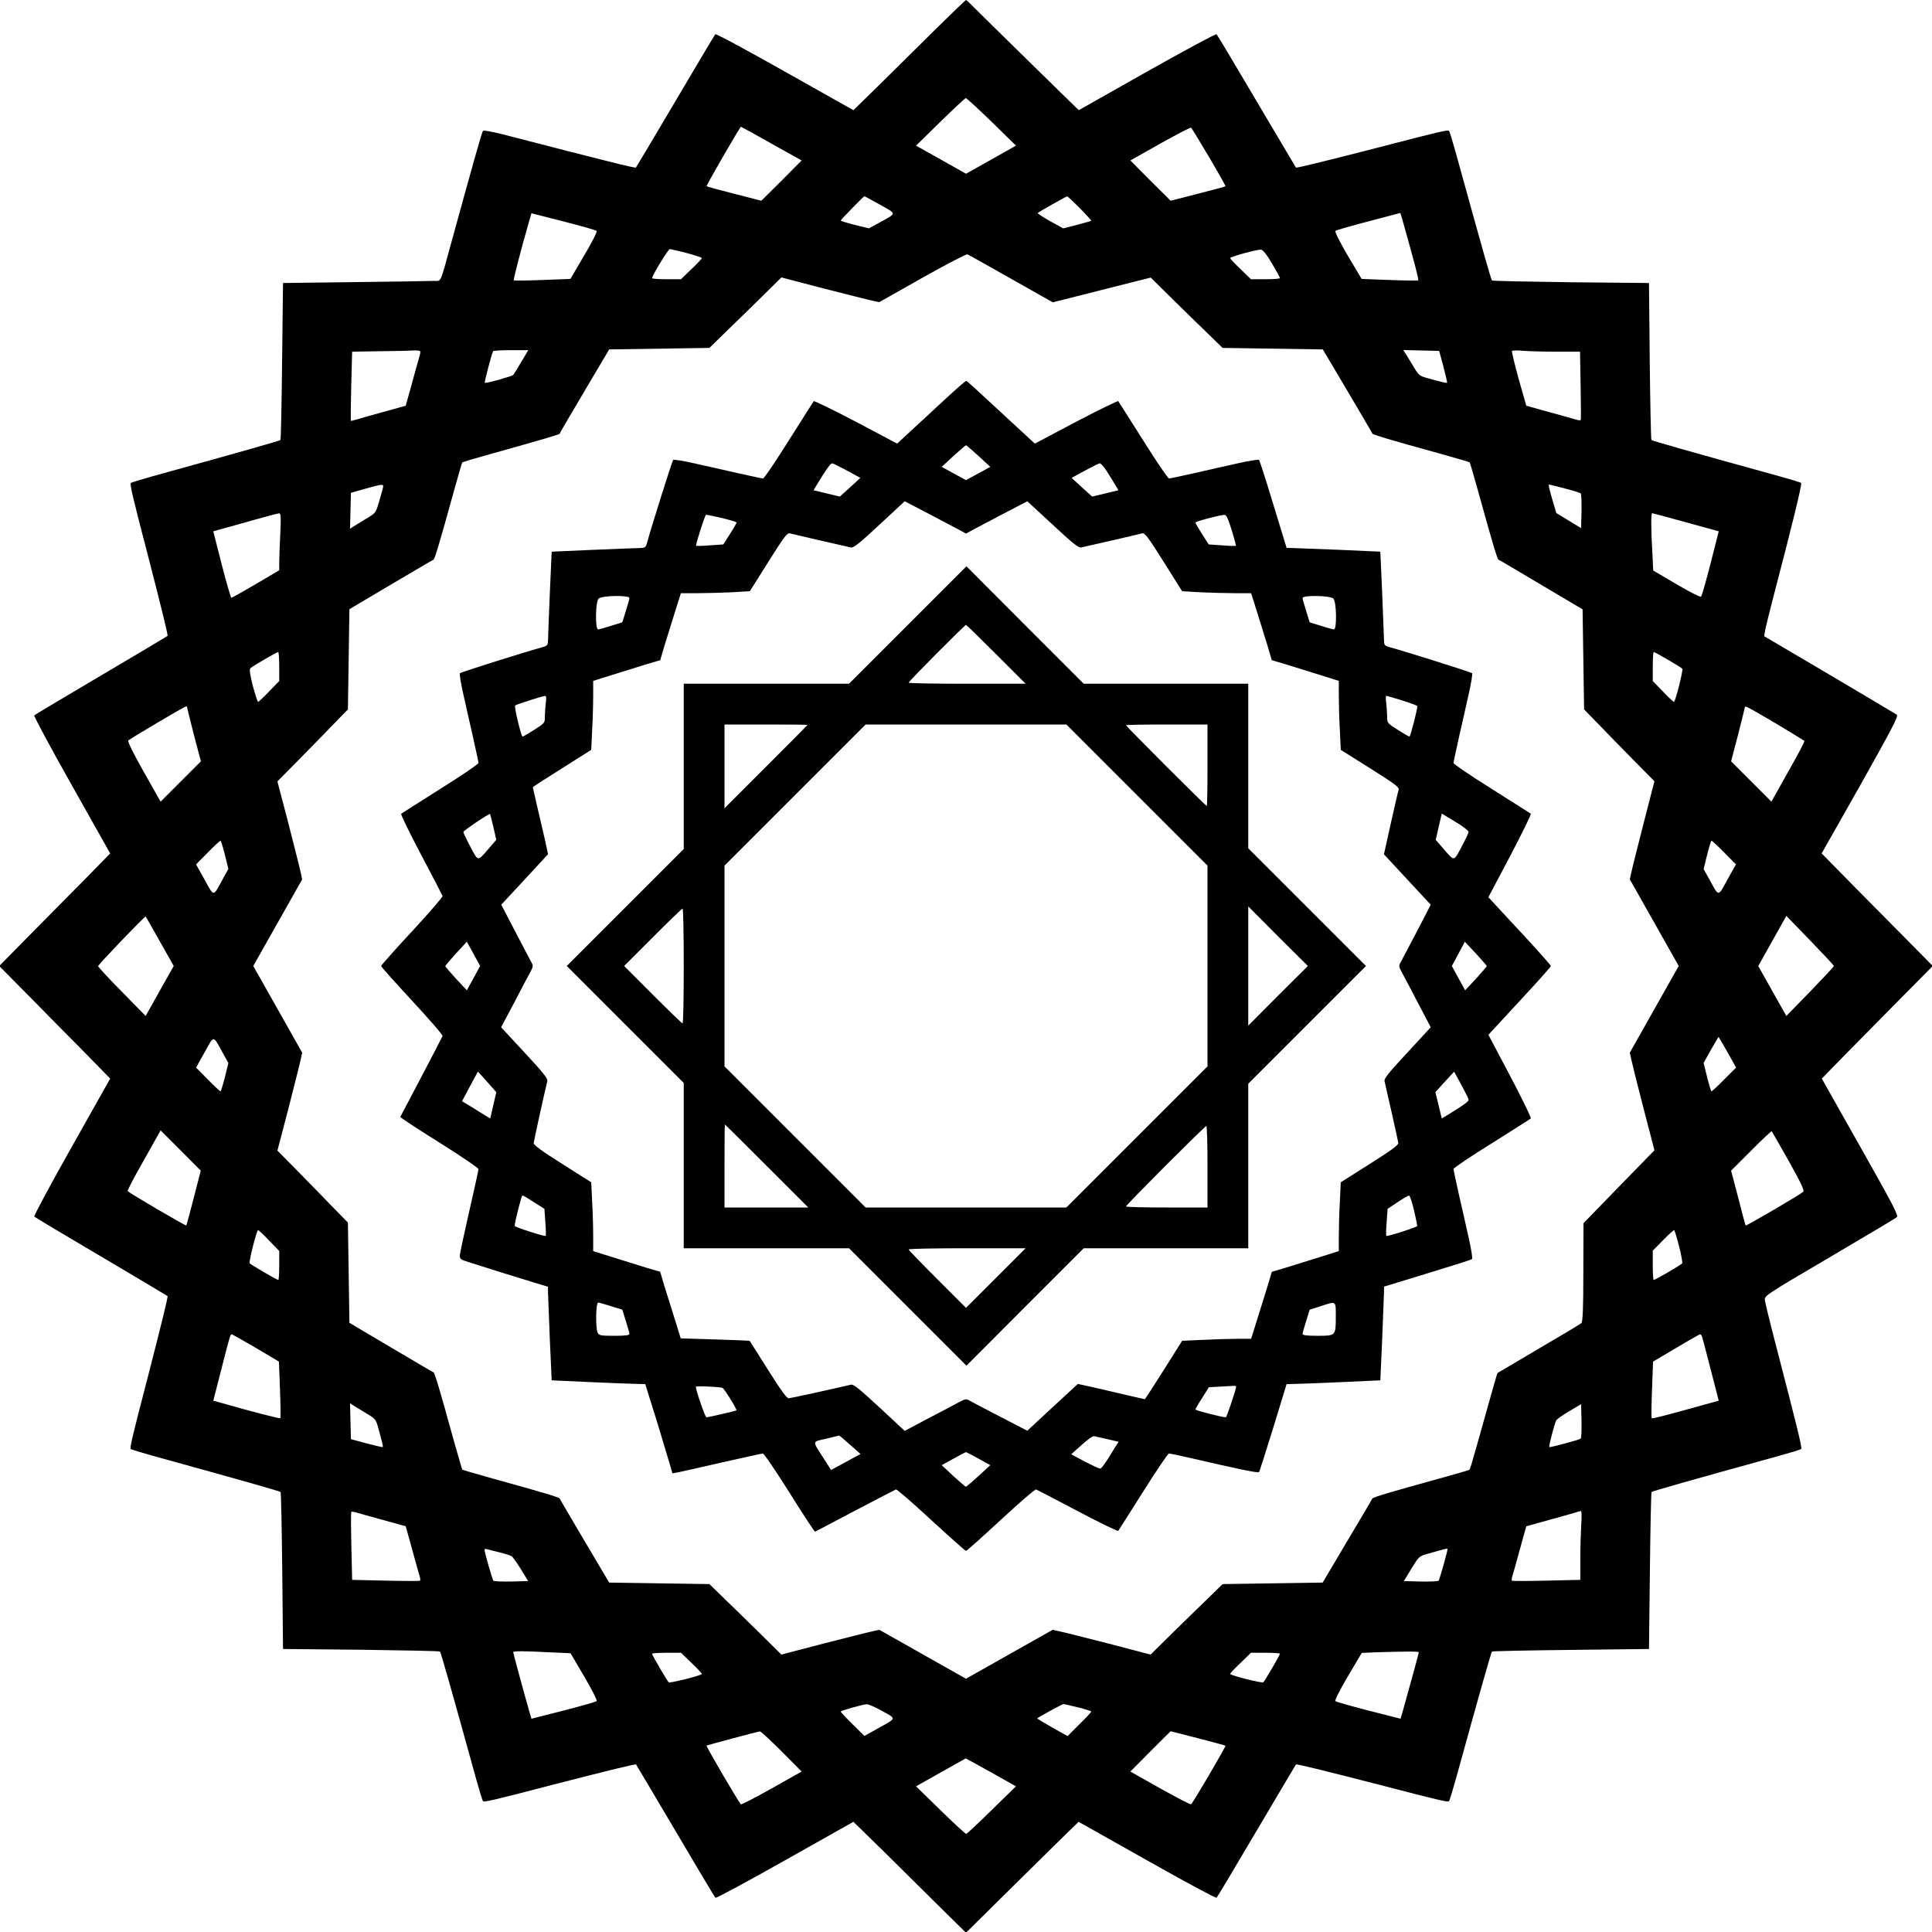
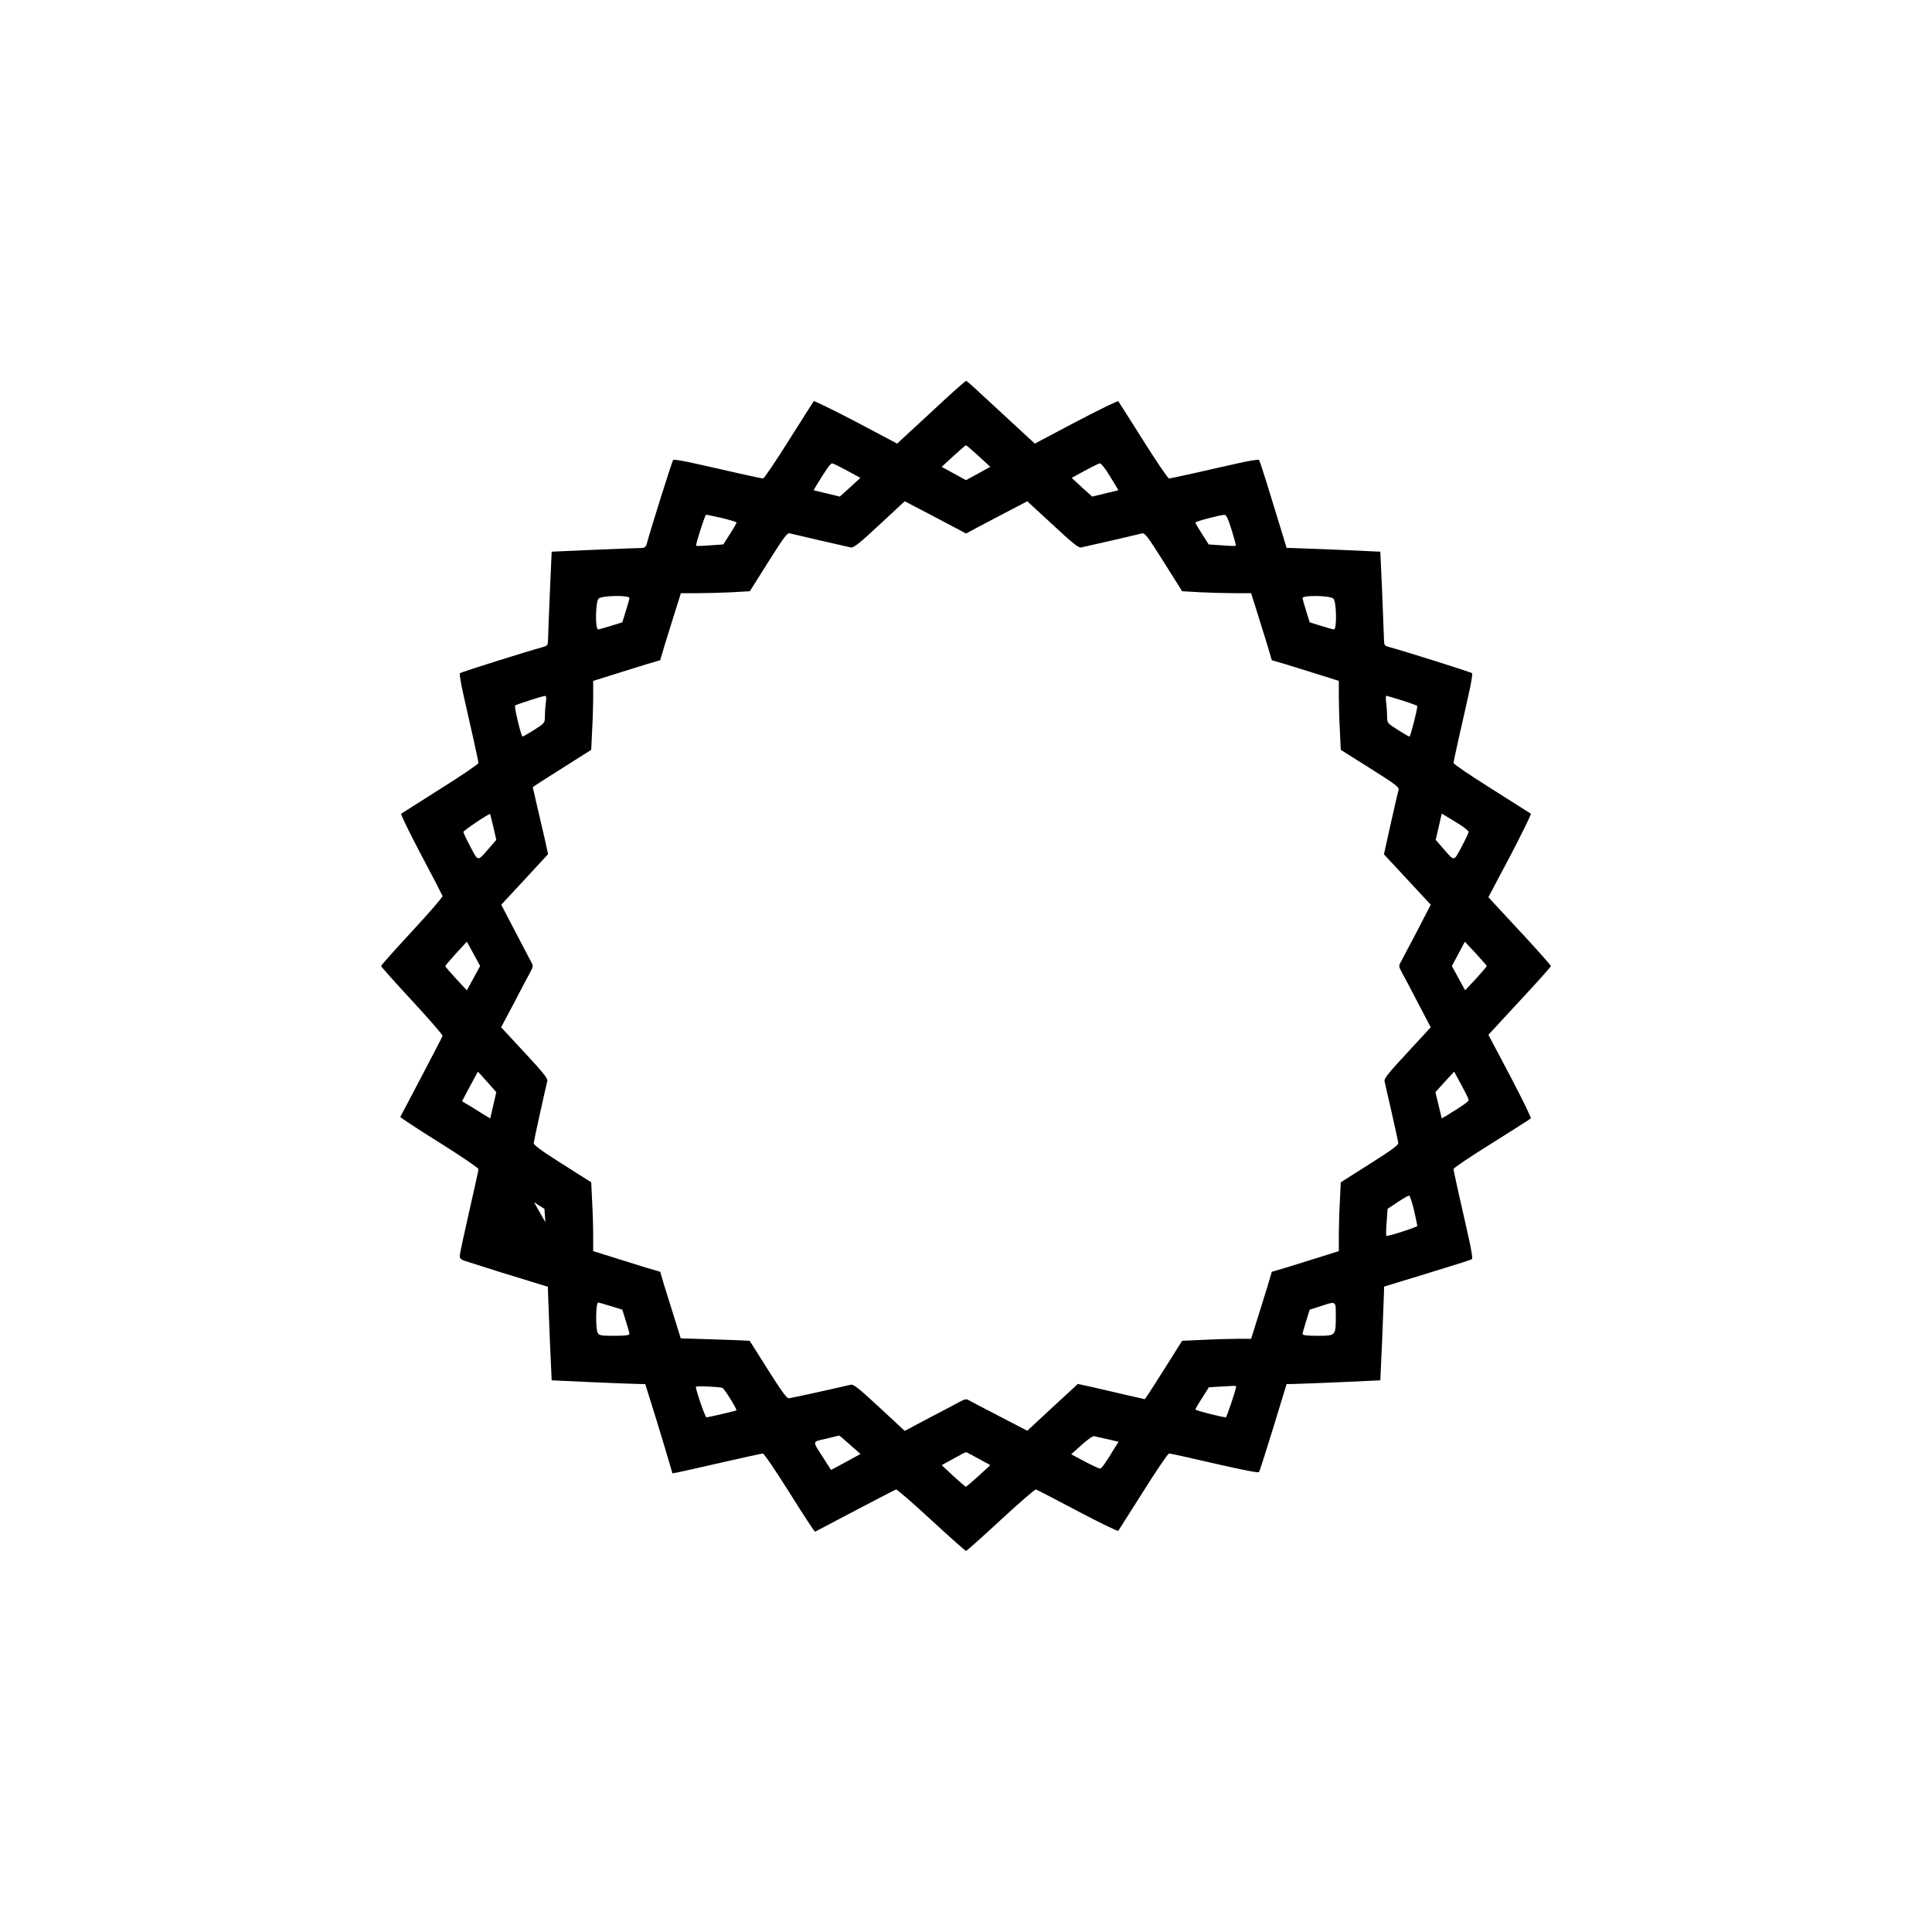
<svg xmlns="http://www.w3.org/2000/svg" version="1.0" width="1280pt" height="1280pt" viewBox="0 0 1280 1280" preserveAspectRatio="xMidYMid meet">
  <g transform="translate(0,1280) scale(0.1,-0.1)" fill="#000000" stroke="none">
-     <path d="M6190 12598 c-113 -112 -279 -276 -370 -366 l-166 -162 -453 255 c-250 141 -457 253 -462 248 -4 -4 -123 -204 -264 -443 -141 -239 -259 -437 -262 -440 -5 -5 -186 40 -882 220 -68 17 -127 28 -131 23 -7 -7 -60 -194 -206 -726 -81 -295 -69 -267 -117 -268 -23 -1 -258 -5 -522 -8 l-480 -6 -6 -517 c-3 -285 -8 -520 -11 -523 -6 -6 -256 -77 -853 -242 -71 -20 -134 -39 -138 -43 -8 -7 9 -81 113 -480 96 -373 134 -529 130 -533 -3 -3 -201 -121 -440 -262 -239 -141 -439 -260 -443 -265 -4 -4 107 -211 248 -461 l255 -453 -167 -171 c-93 -93 -258 -261 -368 -372 l-200 -203 200 -202 c110 -112 275 -280 368 -373 l167 -171 -255 -453 c-141 -250 -252 -457 -248 -461 4 -5 204 -124 443 -265 239 -141 437 -259 440 -262 4 -4 -37 -172 -135 -553 -104 -399 -116 -453 -108 -460 4 -4 67 -23 138 -43 609 -168 847 -236 854 -242 3 -3 8 -239 11 -523 l5 -517 517 -5 c285 -4 520 -8 523 -12 6 -6 75 -248 242 -853 20 -71 39 -134 43 -138 7 -8 61 4 460 108 381 98 549 139 554 135 2 -3 120 -201 261 -440 141 -239 260 -439 265 -443 4 -5 211 107 461 248 l453 255 161 -157 c88 -87 256 -252 372 -368 l213 -210 202 200 c112 110 280 276 373 368 l171 167 453 -255 c250 -141 457 -253 461 -248 5 4 124 204 265 443 141 239 259 437 261 440 5 4 173 -37 554 -135 399 -104 453 -116 460 -108 4 4 23 67 43 138 166 601 236 847 242 853 3 3 238 8 523 11 l517 6 6 517 c3 285 8 520 11 523 6 6 252 76 853 242 72 20 134 39 138 43 8 7 -23 132 -175 718 -34 130 -63 251 -65 267 -4 30 -2 32 427 284 237 140 438 259 446 266 14 10 -18 72 -240 465 l-256 454 157 161 c87 88 252 256 368 373 l210 212 -210 213 c-116 116 -281 284 -368 372 l-158 161 257 454 c210 374 253 456 241 465 -8 5 -209 125 -446 265 l-433 255 6 35 c3 19 26 114 51 210 131 499 195 763 188 770 -4 4 -66 23 -138 43 -613 169 -847 236 -854 242 -3 4 -8 239 -11 523 l-5 517 -517 5 c-285 4 -520 8 -523 12 -7 7 -57 183 -242 853 -20 72 -39 134 -43 138 -7 8 -61 -4 -460 -108 -381 -98 -549 -139 -554 -135 -2 3 -120 201 -261 440 -141 239 -260 439 -265 443 -4 5 -211 -107 -460 -247 l-453 -256 -316 309 c-174 170 -341 335 -371 365 -30 31 -57 56 -60 56 -3 0 -97 -91 -210 -202z m380 -605 l161 -158 -165 -93 -166 -93 -165 93 -166 93 161 158 c88 86 164 157 169 157 5 0 82 -71 171 -157z m-1458 -145 l199 -111 -133 -134 -134 -133 -179 46 c-99 25 -182 48 -184 50 -4 3 221 393 228 394 2 0 94 -50 203 -112z m2898 -88 c62 -105 111 -192 109 -194 -2 -2 -85 -25 -184 -50 l-179 -46 -134 133 -133 134 197 111 c109 61 201 109 205 106 4 -2 57 -90 119 -194z m-2180 -316 c113 -64 114 -54 -4 -119 l-69 -38 -94 23 c-51 13 -93 26 -93 29 0 5 152 161 157 161 1 0 48 -25 103 -56z m1325 -24 c43 -44 77 -81 74 -83 -2 -2 -45 -14 -95 -27 l-90 -23 -87 48 c-48 27 -84 51 -82 54 7 7 189 110 195 110 3 1 41 -35 85 -79z m-3202 -150 c5 -4 -32 -78 -83 -163 l-91 -155 -185 -7 c-102 -4 -187 -5 -190 -2 -4 4 47 201 102 393 l15 51 212 -54 c117 -30 216 -58 220 -63z m5340 68 c82 -292 108 -391 103 -395 -3 -3 -88 -2 -190 2 l-185 7 -92 155 c-50 85 -87 159 -82 163 4 5 103 33 218 63 116 31 211 56 212 56 1 1 8 -23 16 -51z m-4745 -214 c56 -15 102 -30 102 -34 0 -4 -31 -37 -69 -73 l-69 -67 -96 0 c-53 0 -96 3 -96 7 0 17 107 193 118 193 4 0 53 -12 110 -26z m3879 -69 c29 -49 53 -93 53 -97 0 -5 -43 -8 -96 -8 l-96 0 -69 67 c-38 36 -69 69 -69 73 0 9 179 58 204 56 13 -1 37 -30 73 -91z m-1728 -102 l276 -156 324 82 325 82 160 -158 c89 -87 196 -192 239 -233 l77 -75 332 -5 332 -5 163 -275 c89 -151 164 -278 165 -282 3 -8 120 -43 443 -132 108 -30 199 -57 202 -59 2 -3 29 -94 59 -202 89 -323 124 -440 132 -443 4 -1 131 -76 282 -166 l275 -163 5 -331 5 -332 75 -77 c41 -43 146 -150 233 -239 l158 -160 -72 -280 c-39 -153 -76 -299 -81 -324 l-10 -46 162 -287 162 -287 -162 -287 -162 -287 10 -46 c5 -25 41 -170 81 -323 l72 -278 -235 -241 -235 -242 -1 -325 c0 -244 -4 -329 -13 -337 -6 -6 -133 -82 -282 -169 -148 -88 -271 -160 -273 -161 -3 -1 -31 -101 -141 -493 -22 -79 -42 -146 -45 -148 -2 -3 -93 -29 -201 -59 -323 -89 -440 -124 -443 -132 -1 -4 -76 -131 -166 -282 l-163 -275 -331 -5 -332 -5 -87 -85 c-49 -47 -156 -152 -239 -233 l-151 -149 -279 73 c-153 39 -299 76 -324 81 l-46 10 -287 -162 -287 -162 -287 162 -287 162 -46 -10 c-25 -5 -171 -42 -324 -81 l-279 -73 -161 159 c-89 87 -196 192 -239 233 l-77 75 -332 5 -332 5 -163 275 c-89 151 -164 278 -165 282 -3 8 -120 43 -443 132 -108 30 -199 57 -202 59 -2 3 -29 94 -59 202 -89 323 -124 440 -132 443 -4 1 -131 76 -282 165 l-275 163 -5 332 -5 332 -85 87 c-47 49 -152 156 -233 239 l-149 151 73 279 c39 153 76 299 81 324 l10 46 -162 287 -162 287 162 287 162 287 -10 46 c-5 25 -42 171 -81 324 l-73 279 159 161 c87 89 192 196 233 239 l75 77 5 332 5 332 275 163 c151 89 278 164 282 165 8 3 43 120 132 443 30 108 56 199 59 201 2 3 69 23 148 45 428 120 494 140 497 146 1 5 76 132 165 283 l163 275 332 5 332 5 87 85 c49 47 156 152 239 233 l151 149 279 -73 c153 -39 299 -76 324 -81 l45 -10 285 161 c157 88 291 158 299 156 8 -3 138 -76 290 -162z m-3916 -479 c3 -3 2 -18 -3 -32 -5 -15 -27 -95 -50 -179 l-42 -151 -151 -42 c-84 -23 -165 -46 -181 -51 -16 -5 -30 -8 -32 -7 -1 2 0 105 3 230 l6 228 181 3 c100 1 199 3 222 5 22 1 43 -1 47 -4z m671 -71 c-25 -43 -49 -82 -54 -87 -10 -10 -182 -58 -188 -52 -4 4 46 195 55 209 2 4 56 7 118 7 l115 0 -46 -77z m6109 -32 c15 -57 26 -105 24 -107 -3 -3 -37 5 -134 32 -48 13 -55 19 -89 77 -21 34 -44 72 -52 85 l-15 23 119 -3 119 -3 28 -104z m748 99 l157 0 4 -222 c2 -123 3 -226 1 -230 -2 -4 -16 -3 -31 2 -15 5 -95 27 -179 50 l-151 42 -50 176 c-27 98 -47 181 -45 186 3 5 36 6 72 2 36 -3 136 -6 222 -6z m-7775 -907 c-4 -16 -16 -58 -27 -95 -19 -65 -21 -68 -82 -104 -34 -21 -72 -44 -85 -52 l-23 -15 3 119 3 119 95 27 c123 34 124 34 116 1z m7831 1 c54 -14 102 -29 106 -33 4 -4 6 -58 5 -119 l-3 -111 -82 50 -82 50 -20 67 c-27 92 -34 122 -28 122 3 0 49 -12 104 -26z m-8510 -301 c-4 -75 -7 -160 -7 -189 l0 -52 -154 -91 c-85 -50 -158 -91 -163 -91 -4 0 -33 99 -64 220 l-56 220 36 10 c20 5 115 32 211 59 96 27 181 50 189 50 12 1 13 -22 8 -136z m9261 91 c92 -25 190 -52 218 -60 l51 -14 -54 -213 c-30 -116 -58 -216 -63 -220 -4 -5 -77 32 -162 82 l-155 91 -6 122 c-9 151 -9 258 -1 258 3 0 81 -21 172 -46z m-9268 -970 l0 -96 -67 -69 c-36 -38 -69 -69 -73 -69 -4 0 -19 48 -35 106 -19 77 -24 109 -16 117 13 13 173 106 184 107 4 0 7 -43 7 -96z m9201 45 c49 -29 92 -55 95 -60 6 -10 -46 -219 -56 -219 -4 0 -37 31 -73 69 l-67 69 0 96 c0 53 3 96 6 96 4 0 47 -23 95 -51z m-9811 -316 c0 -5 21 -87 45 -183 l46 -174 -134 -134 -133 -133 -112 198 c-68 121 -108 201 -102 207 13 13 373 226 383 226 4 0 7 -3 7 -7z m10522 -104 c104 -62 190 -115 193 -118 2 -4 -46 -96 -108 -204 l-111 -198 -134 134 -133 133 46 176 c25 97 45 179 45 182 0 13 18 3 202 -105z m-10272 -872 l23 -94 -38 -69 c-65 -118 -55 -118 -119 -3 l-57 102 78 79 c42 43 80 78 84 78 3 0 16 -42 29 -93z m9933 15 l78 -79 -57 -102 c-64 -115 -54 -115 -119 3 l-38 68 23 94 c13 52 26 94 29 94 4 0 42 -35 84 -78z m-10364 -589 l92 -163 -93 -165 -93 -166 -157 160 c-87 88 -158 165 -158 170 0 10 311 334 315 329 2 -2 44 -76 94 -165z m11091 -163 c0 -4 -71 -80 -157 -169 l-158 -162 -93 165 -93 166 93 166 93 166 158 -163 c86 -89 157 -165 157 -169z m-10675 -574 l38 -69 -23 -94 c-13 -51 -26 -93 -29 -93 -4 0 -42 35 -84 78 l-78 79 57 102 c64 115 54 115 119 -3z m9970 3 l57 -102 -78 -78 c-43 -44 -81 -79 -85 -79 -3 0 -16 42 -29 94 l-23 94 48 86 c27 47 50 86 51 86 1 0 28 -46 59 -101z m-10161 -964 c-25 -99 -48 -182 -50 -184 -4 -4 -382 217 -388 228 -3 4 45 96 107 204 l111 198 133 -133 133 -134 -46 -179z m10567 243 c83 -149 105 -196 96 -204 -19 -18 -377 -227 -381 -223 -3 2 -25 85 -50 184 l-47 179 133 133 c72 73 134 131 136 128 2 -2 53 -91 113 -197z m-10068 -527 l67 -69 0 -96 c0 -53 -3 -96 -6 -96 -10 0 -184 102 -190 111 -6 10 46 219 56 219 4 0 37 -31 73 -69z m9341 -37 c15 -58 24 -109 21 -114 -6 -9 -178 -110 -189 -110 -3 0 -6 44 -6 97 l0 97 67 68 c37 38 70 68 74 68 4 0 18 -48 33 -106z m-9429 -674 l153 -91 7 -185 c4 -102 5 -187 2 -190 -4 -4 -201 47 -393 102 l-51 14 53 206 c56 221 60 234 69 234 4 0 75 -41 160 -90z m9581 76 c3 -8 29 -107 58 -220 l53 -206 -51 -14 c-295 -82 -389 -107 -393 -102 -3 3 -2 88 2 190 l7 185 152 90 c83 50 155 90 159 91 4 0 10 -6 13 -14z m-8849 -510 c58 -34 64 -41 77 -89 27 -97 35 -131 32 -134 -2 -2 -50 9 -107 24 l-104 28 -3 119 -3 119 23 -15 c13 -8 51 -31 85 -52z m8046 -167 c-9 -8 -204 -61 -209 -56 -4 4 36 159 46 176 4 8 43 36 86 61 l79 47 3 -110 c1 -61 -1 -114 -5 -118z m-7936 -539 l151 -42 42 -151 c23 -84 45 -164 50 -179 5 -15 6 -29 2 -31 -4 -2 -107 -2 -228 1 l-221 5 -5 221 c-3 121 -3 224 -1 228 2 4 16 3 31 -2 15 -5 95 -27 179 -50z m7939 -32 c-3 -50 -6 -153 -6 -228 l0 -137 -222 -5 c-123 -3 -226 -3 -230 -1 -4 2 -3 16 2 31 5 15 27 95 50 179 l42 151 151 42 c84 23 163 45 177 50 14 5 29 9 34 9 5 1 6 -38 2 -91z m-7166 -183 c36 -9 71 -20 79 -25 8 -4 35 -43 62 -86 l48 -79 -111 -3 c-61 -1 -115 1 -119 5 -7 8 -59 189 -59 206 0 5 8 6 18 3 9 -3 46 -12 82 -21z m6280 21 c0 -15 -53 -203 -59 -209 -4 -4 -58 -6 -119 -5 l-111 3 50 82 c48 79 52 83 102 97 129 37 137 39 137 32z m-5947 -683 l137 -6 91 -155 c50 -85 87 -158 82 -162 -4 -5 -103 -33 -220 -63 l-212 -54 -15 51 c-29 100 -106 384 -106 390 0 8 74 8 243 -1z m5757 0 c0 -5 -44 -168 -106 -389 l-15 -51 -212 54 c-117 30 -216 58 -220 63 -5 4 32 78 83 164 l92 155 91 4 c193 6 287 7 287 0z m-4819 -70 c38 -36 69 -69 69 -73 0 -10 -209 -62 -219 -56 -9 6 -111 180 -111 190 0 3 43 6 96 6 l96 0 69 -67z m3899 61 c0 -10 -102 -184 -111 -190 -10 -6 -219 46 -219 56 0 4 31 37 69 73 l69 67 96 0 c53 0 96 -3 96 -6z m-2652 -371 c115 -63 115 -53 1 -117 l-102 -57 -79 78 c-43 42 -78 80 -78 83 0 7 143 47 173 49 10 0 49 -16 85 -36z m1315 15 c48 -12 87 -24 87 -28 0 -3 -35 -41 -79 -84 l-78 -78 -102 57 c-56 32 -101 59 -99 60 9 10 165 94 173 95 6 0 49 -10 98 -22z m-1965 -291 l133 -134 -197 -111 c-109 -61 -201 -109 -205 -106 -11 6 -232 384 -228 389 4 3 336 92 354 94 6 0 70 -59 143 -132z m2758 87 c99 -25 181 -48 183 -50 4 -4 -217 -382 -228 -388 -4 -3 -96 45 -205 106 l-197 111 133 134 c73 73 133 133 134 133 1 0 82 -21 180 -46z m-1370 -226 l165 -93 -161 -157 c-88 -87 -164 -158 -169 -158 -5 0 -82 71 -171 158 l-161 157 163 92 c90 51 164 92 166 93 2 0 78 -42 168 -92z" />
-     <path d="M6255 10149 c-77 -72 -179 -166 -226 -209 l-85 -79 -274 145 c-151 79 -276 140 -279 136 -4 -5 -77 -122 -165 -260 -87 -139 -164 -252 -170 -252 -7 0 -82 16 -167 35 -85 19 -214 49 -288 65 -74 17 -138 27 -141 23 -7 -7 -146 -449 -172 -545 -10 -36 -13 -38 -52 -39 -22 0 -162 -6 -311 -12 l-270 -12 -12 -270 c-6 -148 -12 -289 -12 -311 -1 -39 -3 -42 -38 -52 -97 -26 -539 -165 -546 -172 -4 -3 6 -67 23 -141 16 -74 46 -203 65 -288 19 -85 35 -160 35 -166 0 -7 -113 -84 -252 -171 -138 -88 -255 -162 -260 -165 -5 -3 54 -124 131 -270 77 -145 141 -269 143 -275 2 -7 -89 -112 -202 -234 -113 -122 -205 -225 -205 -230 0 -5 92 -108 205 -230 113 -122 204 -227 202 -233 -2 -7 -65 -128 -140 -271 -75 -143 -138 -263 -140 -266 -1 -3 115 -80 258 -169 143 -90 260 -169 260 -177 0 -7 -27 -131 -60 -274 -33 -144 -61 -276 -63 -292 -2 -30 0 -32 68 -53 102 -33 316 -100 423 -132 l92 -28 1 -45 c1 -25 6 -164 12 -310 l12 -265 260 -12 c143 -6 283 -12 310 -12 l50 -1 74 -237 c40 -131 80 -264 89 -296 l17 -58 35 6 c19 4 151 33 293 66 142 32 264 59 271 59 8 0 87 -117 177 -260 89 -143 166 -259 169 -258 3 2 123 65 266 140 143 75 264 138 270 140 6 2 111 -89 233 -202 123 -113 226 -205 231 -205 5 0 108 92 230 205 122 113 227 204 234 202 6 -2 130 -66 275 -143 146 -77 267 -136 270 -131 3 5 77 122 165 260 87 139 164 252 171 252 7 0 61 -11 121 -25 346 -80 468 -105 475 -98 4 4 46 137 95 295 l88 288 50 1 c28 0 168 6 311 12 l260 12 12 265 c6 146 11 285 12 310 l1 46 108 33 c59 18 134 41 167 51 238 73 301 93 308 99 4 4 -6 68 -23 142 -16 74 -46 203 -65 288 -19 85 -35 160 -35 166 0 7 114 84 253 170 138 87 255 161 259 165 5 3 -57 129 -136 280 l-145 274 47 51 c26 28 119 129 207 224 88 95 160 176 160 181 0 4 -74 88 -165 187 -91 98 -184 198 -207 223 l-42 46 145 274 c79 151 140 276 136 279 -5 4 -122 77 -260 165 -139 87 -252 164 -252 171 0 6 16 81 35 166 19 85 49 214 65 288 17 74 27 138 23 141 -7 7 -449 146 -545 172 -37 10 -38 12 -39 57 -1 25 -6 165 -12 311 l-12 265 -265 12 c-146 6 -286 11 -311 12 l-45 1 -19 63 c-10 34 -29 96 -42 137 -13 41 -44 143 -69 225 -26 83 -49 154 -53 158 -4 4 -68 -6 -142 -23 -74 -16 -203 -46 -288 -65 -85 -19 -160 -35 -166 -35 -7 0 -84 113 -171 252 -88 138 -161 255 -165 260 -3 4 -128 -57 -279 -136 l-274 -145 -51 47 c-28 26 -129 119 -224 207 -94 88 -175 161 -179 162 -4 1 -70 -57 -147 -128z m228 -370 l78 -72 -80 -44 -81 -44 -81 44 -80 44 78 72 c43 39 80 71 83 71 3 0 40 -32 83 -71z m-871 -97 l88 -48 -38 -35 c-20 -19 -51 -47 -68 -62 l-30 -27 -87 21 -87 21 22 37 c65 106 90 141 101 141 7 0 51 -22 99 -48z m1721 -4 c18 -29 43 -69 55 -89 l22 -37 -87 -21 -87 -21 -30 27 c-17 15 -48 43 -68 62 l-38 35 88 48 c48 26 92 48 99 48 7 0 27 -24 46 -52z m-975 -390 l42 -23 48 26 c26 14 117 62 203 107 l155 81 168 -155 c133 -124 172 -155 189 -151 87 19 386 88 403 93 19 5 36 -18 144 -189 l122 -194 121 -7 c66 -3 169 -6 228 -6 l108 0 40 -127 c22 -71 53 -170 69 -222 l28 -95 95 -28 c52 -16 151 -47 222 -69 l127 -40 0 -102 c0 -56 3 -159 7 -228 l6 -127 194 -122 c171 -108 194 -125 189 -144 -4 -11 -27 -112 -52 -223 l-45 -203 155 -167 155 -167 -90 -174 c-50 -95 -98 -186 -107 -203 -16 -28 -16 -31 6 -72 13 -23 61 -114 107 -203 l84 -160 -155 -168 c-124 -133 -155 -172 -151 -189 2 -12 24 -105 47 -207 23 -102 43 -193 44 -203 1 -14 -51 -51 -190 -139 l-191 -121 -6 -126 c-4 -69 -7 -172 -7 -228 l0 -102 -127 -40 c-71 -22 -170 -53 -222 -69 l-95 -28 -28 -95 c-16 -52 -47 -151 -69 -221 l-40 -128 -93 0 c-51 0 -154 -3 -228 -7 l-136 -6 -122 -194 c-67 -106 -123 -193 -126 -193 -2 0 -59 13 -127 29 -67 16 -166 39 -219 51 l-97 21 -168 -155 -167 -155 -185 96 c-103 53 -194 101 -204 107 -14 9 -27 6 -60 -12 -23 -13 -114 -61 -203 -107 l-160 -85 -168 156 c-134 124 -172 155 -189 150 -110 -26 -396 -89 -411 -90 -13 -1 -50 49 -138 189 -66 104 -120 191 -122 192 -1 1 -104 5 -229 9 l-227 7 -39 126 c-22 69 -53 168 -69 220 l-28 95 -95 28 c-52 16 -151 47 -221 69 l-128 40 0 102 c0 56 -3 159 -7 228 l-6 126 -191 121 c-138 87 -191 126 -190 139 1 14 64 302 90 410 5 17 -26 55 -150 189 l-156 168 85 160 c46 89 94 180 107 203 22 41 22 44 6 72 -9 17 -57 108 -107 204 l-90 173 155 167 155 168 -21 97 c-12 53 -35 152 -51 219 -16 68 -29 125 -29 127 0 3 87 59 194 126 l193 122 6 127 c4 69 7 172 7 228 l0 102 128 40 c70 22 169 53 221 69 l95 28 28 95 c16 52 47 151 69 222 l40 127 108 0 c59 0 162 3 228 6 l121 7 122 194 c108 171 125 194 144 189 17 -5 318 -74 403 -93 18 -4 56 26 190 151 l167 155 161 -84 c88 -46 179 -94 203 -107z m-1575 80 c53 -13 97 -26 97 -30 0 -4 -20 -39 -44 -76 l-44 -69 -88 -6 c-48 -4 -90 -5 -92 -3 -5 6 59 206 66 206 4 0 51 -10 105 -22z m3377 -79 c17 -56 30 -103 28 -105 -2 -2 -44 -1 -92 3 l-88 6 -44 69 c-24 37 -44 72 -44 76 0 7 156 49 192 51 12 1 24 -23 48 -100z m-3990 -451 c0 -7 -11 -46 -24 -87 l-23 -74 -74 -23 c-41 -13 -80 -24 -86 -24 -21 0 -18 184 3 204 20 21 204 24 204 4z m4664 -4 c21 -20 24 -204 4 -204 -7 0 -46 11 -87 24 l-74 23 -23 74 c-13 41 -24 80 -24 87 0 20 184 17 204 -4z m-5218 -690 c-3 -26 -6 -66 -6 -90 0 -44 -1 -45 -70 -89 -39 -25 -74 -45 -78 -45 -9 0 -57 199 -49 206 6 6 179 62 196 63 11 1 12 -9 7 -45z m5675 15 c54 -17 99 -34 99 -37 0 -25 -45 -202 -52 -202 -4 0 -39 20 -78 45 -69 44 -70 45 -70 89 0 24 -3 64 -6 90 -4 25 -3 46 1 46 4 0 51 -14 106 -31z m-6022 -839 l19 -84 -49 -57 c-77 -88 -69 -89 -122 10 -26 49 -47 93 -47 99 0 9 171 124 177 119 1 -2 11 -41 22 -87z m6409 13 c28 -19 52 -39 52 -45 0 -6 -21 -50 -47 -99 -53 -99 -45 -98 -122 -10 l-49 57 20 87 20 87 36 -22 c21 -12 61 -37 90 -55z m-6541 -1014 l-44 -80 -72 77 c-39 43 -71 80 -71 83 0 3 32 41 71 84 l72 78 44 -80 44 -81 -44 -81z m6713 81 c0 -4 -32 -41 -71 -84 l-72 -77 -44 80 -44 81 43 80 43 81 73 -78 c39 -43 72 -80 72 -83z m-6622 -768 l60 -68 -20 -87 -20 -87 -37 22 c-20 13 -62 39 -93 58 l-57 34 52 98 c29 54 53 98 53 98 1 0 29 -31 62 -68z m6502 -119 c0 -11 -35 -36 -141 -101 l-37 -22 -21 87 -21 87 27 30 c15 17 43 48 62 68 l35 38 48 -88 c26 -48 48 -92 48 -99z m-6192 -678 l69 -44 6 -88 c4 -48 5 -89 2 -91 -5 -6 -205 58 -205 66 0 25 45 202 51 202 5 0 39 -20 77 -45z m5830 -52 c12 -54 22 -101 22 -105 0 -8 -200 -72 -205 -66 -3 2 -2 43 2 92 l6 87 66 44 c36 24 71 44 76 44 6 1 20 -43 33 -96z m-5319 -637 l74 -23 23 -74 c13 -41 24 -80 24 -86 0 -10 -27 -13 -100 -13 -88 0 -100 2 -110 19 -15 29 -13 201 3 201 6 0 45 -11 86 -24z m4801 -67 c0 -129 0 -129 -120 -129 -73 0 -100 3 -100 13 0 6 11 45 24 86 l23 74 69 22 c109 36 104 39 104 -66z m-4064 -474 c12 -3 99 -144 93 -149 -5 -4 -186 -46 -199 -46 -8 0 -70 180 -70 202 0 7 149 1 176 -7z m3404 9 c0 -17 -63 -204 -68 -204 -25 0 -202 45 -202 52 0 4 20 39 45 77 l44 70 68 4 c37 2 78 4 91 5 12 1 22 -1 22 -4z m-2558 -386 l69 -61 -97 -53 -98 -53 -48 75 c-79 123 -80 110 15 132 45 11 84 20 86 21 2 1 35 -27 73 -61z m1706 37 l73 -17 -23 -36 c-63 -105 -90 -142 -100 -142 -6 0 -51 21 -101 47 l-90 48 69 62 c40 36 75 61 84 58 8 -2 48 -12 88 -20z m-855 -129 l78 -43 -78 -72 c-43 -39 -81 -71 -84 -71 -3 0 -40 32 -83 71 l-77 72 78 43 c43 24 80 43 83 43 3 0 40 -19 83 -43z" />
-     <path d="M6014 8659 l-389 -389 -547 0 -548 0 0 -547 0 -548 -387 -387 -388 -388 388 -388 387 -387 0 -548 0 -547 548 0 547 0 389 -389 389 -389 388 389 389 389 545 0 545 0 0 545 0 545 390 390 390 390 -390 390 -390 390 0 545 0 545 -545 0 -545 0 -389 389 -388 389 -389 -389z m586 -194 l195 -195 -388 0 c-213 0 -387 3 -387 7 0 9 372 383 380 383 3 0 93 -88 200 -195z m-1250 -468 c0 -1 -124 -126 -275 -277 l-275 -275 0 278 0 277 275 0 c151 0 275 -1 275 -3z m2182 -464 l468 -468 0 -665 0 -665 -467 -467 -468 -468 -665 0 -665 0 -467 467 -468 468 0 665 0 665 467 467 468 468 665 0 665 0 467 -467z m468 197 c0 -148 -2 -270 -5 -270 -3 0 -124 119 -270 265 -146 146 -265 267 -265 270 0 3 122 5 270 5 l270 0 0 -270z m467 -1527 l-197 -198 0 395 0 395 197 -198 198 -197 -198 -197z m-3937 197 c0 -209 -3 -380 -8 -380 -4 0 -93 86 -197 190 l-190 190 190 190 c104 105 193 190 197 190 5 0 8 -171 8 -380z m550 -1325 l275 -275 -278 0 -277 0 0 275 c0 151 1 275 3 275 1 0 126 -124 277 -275z m2920 -5 l0 -270 -270 0 c-148 0 -270 3 -270 7 0 10 523 533 532 533 5 0 8 -121 8 -270z m-1402 -737 l-198 -198 -190 190 c-104 104 -190 193 -190 197 0 5 174 8 387 8 l388 0 -197 -197z" />
+     <path d="M6255 10149 c-77 -72 -179 -166 -226 -209 l-85 -79 -274 145 c-151 79 -276 140 -279 136 -4 -5 -77 -122 -165 -260 -87 -139 -164 -252 -170 -252 -7 0 -82 16 -167 35 -85 19 -214 49 -288 65 -74 17 -138 27 -141 23 -7 -7 -146 -449 -172 -545 -10 -36 -13 -38 -52 -39 -22 0 -162 -6 -311 -12 l-270 -12 -12 -270 c-6 -148 -12 -289 -12 -311 -1 -39 -3 -42 -38 -52 -97 -26 -539 -165 -546 -172 -4 -3 6 -67 23 -141 16 -74 46 -203 65 -288 19 -85 35 -160 35 -166 0 -7 -113 -84 -252 -171 -138 -88 -255 -162 -260 -165 -5 -3 54 -124 131 -270 77 -145 141 -269 143 -275 2 -7 -89 -112 -202 -234 -113 -122 -205 -225 -205 -230 0 -5 92 -108 205 -230 113 -122 204 -227 202 -233 -2 -7 -65 -128 -140 -271 -75 -143 -138 -263 -140 -266 -1 -3 115 -80 258 -169 143 -90 260 -169 260 -177 0 -7 -27 -131 -60 -274 -33 -144 -61 -276 -63 -292 -2 -30 0 -32 68 -53 102 -33 316 -100 423 -132 l92 -28 1 -45 c1 -25 6 -164 12 -310 l12 -265 260 -12 c143 -6 283 -12 310 -12 l50 -1 74 -237 c40 -131 80 -264 89 -296 l17 -58 35 6 c19 4 151 33 293 66 142 32 264 59 271 59 8 0 87 -117 177 -260 89 -143 166 -259 169 -258 3 2 123 65 266 140 143 75 264 138 270 140 6 2 111 -89 233 -202 123 -113 226 -205 231 -205 5 0 108 92 230 205 122 113 227 204 234 202 6 -2 130 -66 275 -143 146 -77 267 -136 270 -131 3 5 77 122 165 260 87 139 164 252 171 252 7 0 61 -11 121 -25 346 -80 468 -105 475 -98 4 4 46 137 95 295 l88 288 50 1 c28 0 168 6 311 12 l260 12 12 265 c6 146 11 285 12 310 l1 46 108 33 c59 18 134 41 167 51 238 73 301 93 308 99 4 4 -6 68 -23 142 -16 74 -46 203 -65 288 -19 85 -35 160 -35 166 0 7 114 84 253 170 138 87 255 161 259 165 5 3 -57 129 -136 280 l-145 274 47 51 c26 28 119 129 207 224 88 95 160 176 160 181 0 4 -74 88 -165 187 -91 98 -184 198 -207 223 l-42 46 145 274 c79 151 140 276 136 279 -5 4 -122 77 -260 165 -139 87 -252 164 -252 171 0 6 16 81 35 166 19 85 49 214 65 288 17 74 27 138 23 141 -7 7 -449 146 -545 172 -37 10 -38 12 -39 57 -1 25 -6 165 -12 311 l-12 265 -265 12 c-146 6 -286 11 -311 12 l-45 1 -19 63 c-10 34 -29 96 -42 137 -13 41 -44 143 -69 225 -26 83 -49 154 -53 158 -4 4 -68 -6 -142 -23 -74 -16 -203 -46 -288 -65 -85 -19 -160 -35 -166 -35 -7 0 -84 113 -171 252 -88 138 -161 255 -165 260 -3 4 -128 -57 -279 -136 l-274 -145 -51 47 c-28 26 -129 119 -224 207 -94 88 -175 161 -179 162 -4 1 -70 -57 -147 -128z m228 -370 l78 -72 -80 -44 -81 -44 -81 44 -80 44 78 72 c43 39 80 71 83 71 3 0 40 -32 83 -71z m-871 -97 l88 -48 -38 -35 c-20 -19 -51 -47 -68 -62 l-30 -27 -87 21 -87 21 22 37 c65 106 90 141 101 141 7 0 51 -22 99 -48z m1721 -4 c18 -29 43 -69 55 -89 l22 -37 -87 -21 -87 -21 -30 27 c-17 15 -48 43 -68 62 l-38 35 88 48 c48 26 92 48 99 48 7 0 27 -24 46 -52z m-975 -390 l42 -23 48 26 c26 14 117 62 203 107 l155 81 168 -155 c133 -124 172 -155 189 -151 87 19 386 88 403 93 19 5 36 -18 144 -189 l122 -194 121 -7 c66 -3 169 -6 228 -6 l108 0 40 -127 c22 -71 53 -170 69 -222 l28 -95 95 -28 c52 -16 151 -47 222 -69 l127 -40 0 -102 c0 -56 3 -159 7 -228 l6 -127 194 -122 c171 -108 194 -125 189 -144 -4 -11 -27 -112 -52 -223 l-45 -203 155 -167 155 -167 -90 -174 c-50 -95 -98 -186 -107 -203 -16 -28 -16 -31 6 -72 13 -23 61 -114 107 -203 l84 -160 -155 -168 c-124 -133 -155 -172 -151 -189 2 -12 24 -105 47 -207 23 -102 43 -193 44 -203 1 -14 -51 -51 -190 -139 l-191 -121 -6 -126 c-4 -69 -7 -172 -7 -228 l0 -102 -127 -40 c-71 -22 -170 -53 -222 -69 l-95 -28 -28 -95 c-16 -52 -47 -151 -69 -221 l-40 -128 -93 0 c-51 0 -154 -3 -228 -7 l-136 -6 -122 -194 c-67 -106 -123 -193 -126 -193 -2 0 -59 13 -127 29 -67 16 -166 39 -219 51 l-97 21 -168 -155 -167 -155 -185 96 c-103 53 -194 101 -204 107 -14 9 -27 6 -60 -12 -23 -13 -114 -61 -203 -107 l-160 -85 -168 156 c-134 124 -172 155 -189 150 -110 -26 -396 -89 -411 -90 -13 -1 -50 49 -138 189 -66 104 -120 191 -122 192 -1 1 -104 5 -229 9 l-227 7 -39 126 c-22 69 -53 168 -69 220 l-28 95 -95 28 c-52 16 -151 47 -221 69 l-128 40 0 102 c0 56 -3 159 -7 228 l-6 126 -191 121 c-138 87 -191 126 -190 139 1 14 64 302 90 410 5 17 -26 55 -150 189 l-156 168 85 160 c46 89 94 180 107 203 22 41 22 44 6 72 -9 17 -57 108 -107 204 l-90 173 155 167 155 168 -21 97 c-12 53 -35 152 -51 219 -16 68 -29 125 -29 127 0 3 87 59 194 126 l193 122 6 127 c4 69 7 172 7 228 l0 102 128 40 c70 22 169 53 221 69 l95 28 28 95 c16 52 47 151 69 222 l40 127 108 0 c59 0 162 3 228 6 l121 7 122 194 c108 171 125 194 144 189 17 -5 318 -74 403 -93 18 -4 56 26 190 151 l167 155 161 -84 c88 -46 179 -94 203 -107z m-1575 80 c53 -13 97 -26 97 -30 0 -4 -20 -39 -44 -76 l-44 -69 -88 -6 c-48 -4 -90 -5 -92 -3 -5 6 59 206 66 206 4 0 51 -10 105 -22z m3377 -79 c17 -56 30 -103 28 -105 -2 -2 -44 -1 -92 3 l-88 6 -44 69 c-24 37 -44 72 -44 76 0 7 156 49 192 51 12 1 24 -23 48 -100z m-3990 -451 c0 -7 -11 -46 -24 -87 l-23 -74 -74 -23 c-41 -13 -80 -24 -86 -24 -21 0 -18 184 3 204 20 21 204 24 204 4z m4664 -4 c21 -20 24 -204 4 -204 -7 0 -46 11 -87 24 l-74 23 -23 74 c-13 41 -24 80 -24 87 0 20 184 17 204 -4z m-5218 -690 c-3 -26 -6 -66 -6 -90 0 -44 -1 -45 -70 -89 -39 -25 -74 -45 -78 -45 -9 0 -57 199 -49 206 6 6 179 62 196 63 11 1 12 -9 7 -45z m5675 15 c54 -17 99 -34 99 -37 0 -25 -45 -202 -52 -202 -4 0 -39 20 -78 45 -69 44 -70 45 -70 89 0 24 -3 64 -6 90 -4 25 -3 46 1 46 4 0 51 -14 106 -31z m-6022 -839 l19 -84 -49 -57 c-77 -88 -69 -89 -122 10 -26 49 -47 93 -47 99 0 9 171 124 177 119 1 -2 11 -41 22 -87z m6409 13 c28 -19 52 -39 52 -45 0 -6 -21 -50 -47 -99 -53 -99 -45 -98 -122 -10 l-49 57 20 87 20 87 36 -22 c21 -12 61 -37 90 -55z m-6541 -1014 l-44 -80 -72 77 c-39 43 -71 80 -71 83 0 3 32 41 71 84 l72 78 44 -80 44 -81 -44 -81z m6713 81 c0 -4 -32 -41 -71 -84 l-72 -77 -44 80 -44 81 43 80 43 81 73 -78 c39 -43 72 -80 72 -83z m-6622 -768 l60 -68 -20 -87 -20 -87 -37 22 c-20 13 -62 39 -93 58 l-57 34 52 98 c29 54 53 98 53 98 1 0 29 -31 62 -68z m6502 -119 c0 -11 -35 -36 -141 -101 l-37 -22 -21 87 -21 87 27 30 c15 17 43 48 62 68 l35 38 48 -88 c26 -48 48 -92 48 -99z m-6192 -678 l69 -44 6 -88 z m5830 -52 c12 -54 22 -101 22 -105 0 -8 -200 -72 -205 -66 -3 2 -2 43 2 92 l6 87 66 44 c36 24 71 44 76 44 6 1 20 -43 33 -96z m-5319 -637 l74 -23 23 -74 c13 -41 24 -80 24 -86 0 -10 -27 -13 -100 -13 -88 0 -100 2 -110 19 -15 29 -13 201 3 201 6 0 45 -11 86 -24z m4801 -67 c0 -129 0 -129 -120 -129 -73 0 -100 3 -100 13 0 6 11 45 24 86 l23 74 69 22 c109 36 104 39 104 -66z m-4064 -474 c12 -3 99 -144 93 -149 -5 -4 -186 -46 -199 -46 -8 0 -70 180 -70 202 0 7 149 1 176 -7z m3404 9 c0 -17 -63 -204 -68 -204 -25 0 -202 45 -202 52 0 4 20 39 45 77 l44 70 68 4 c37 2 78 4 91 5 12 1 22 -1 22 -4z m-2558 -386 l69 -61 -97 -53 -98 -53 -48 75 c-79 123 -80 110 15 132 45 11 84 20 86 21 2 1 35 -27 73 -61z m1706 37 l73 -17 -23 -36 c-63 -105 -90 -142 -100 -142 -6 0 -51 21 -101 47 l-90 48 69 62 c40 36 75 61 84 58 8 -2 48 -12 88 -20z m-855 -129 l78 -43 -78 -72 c-43 -39 -81 -71 -84 -71 -3 0 -40 32 -83 71 l-77 72 78 43 c43 24 80 43 83 43 3 0 40 -19 83 -43z" />
  </g>
</svg>